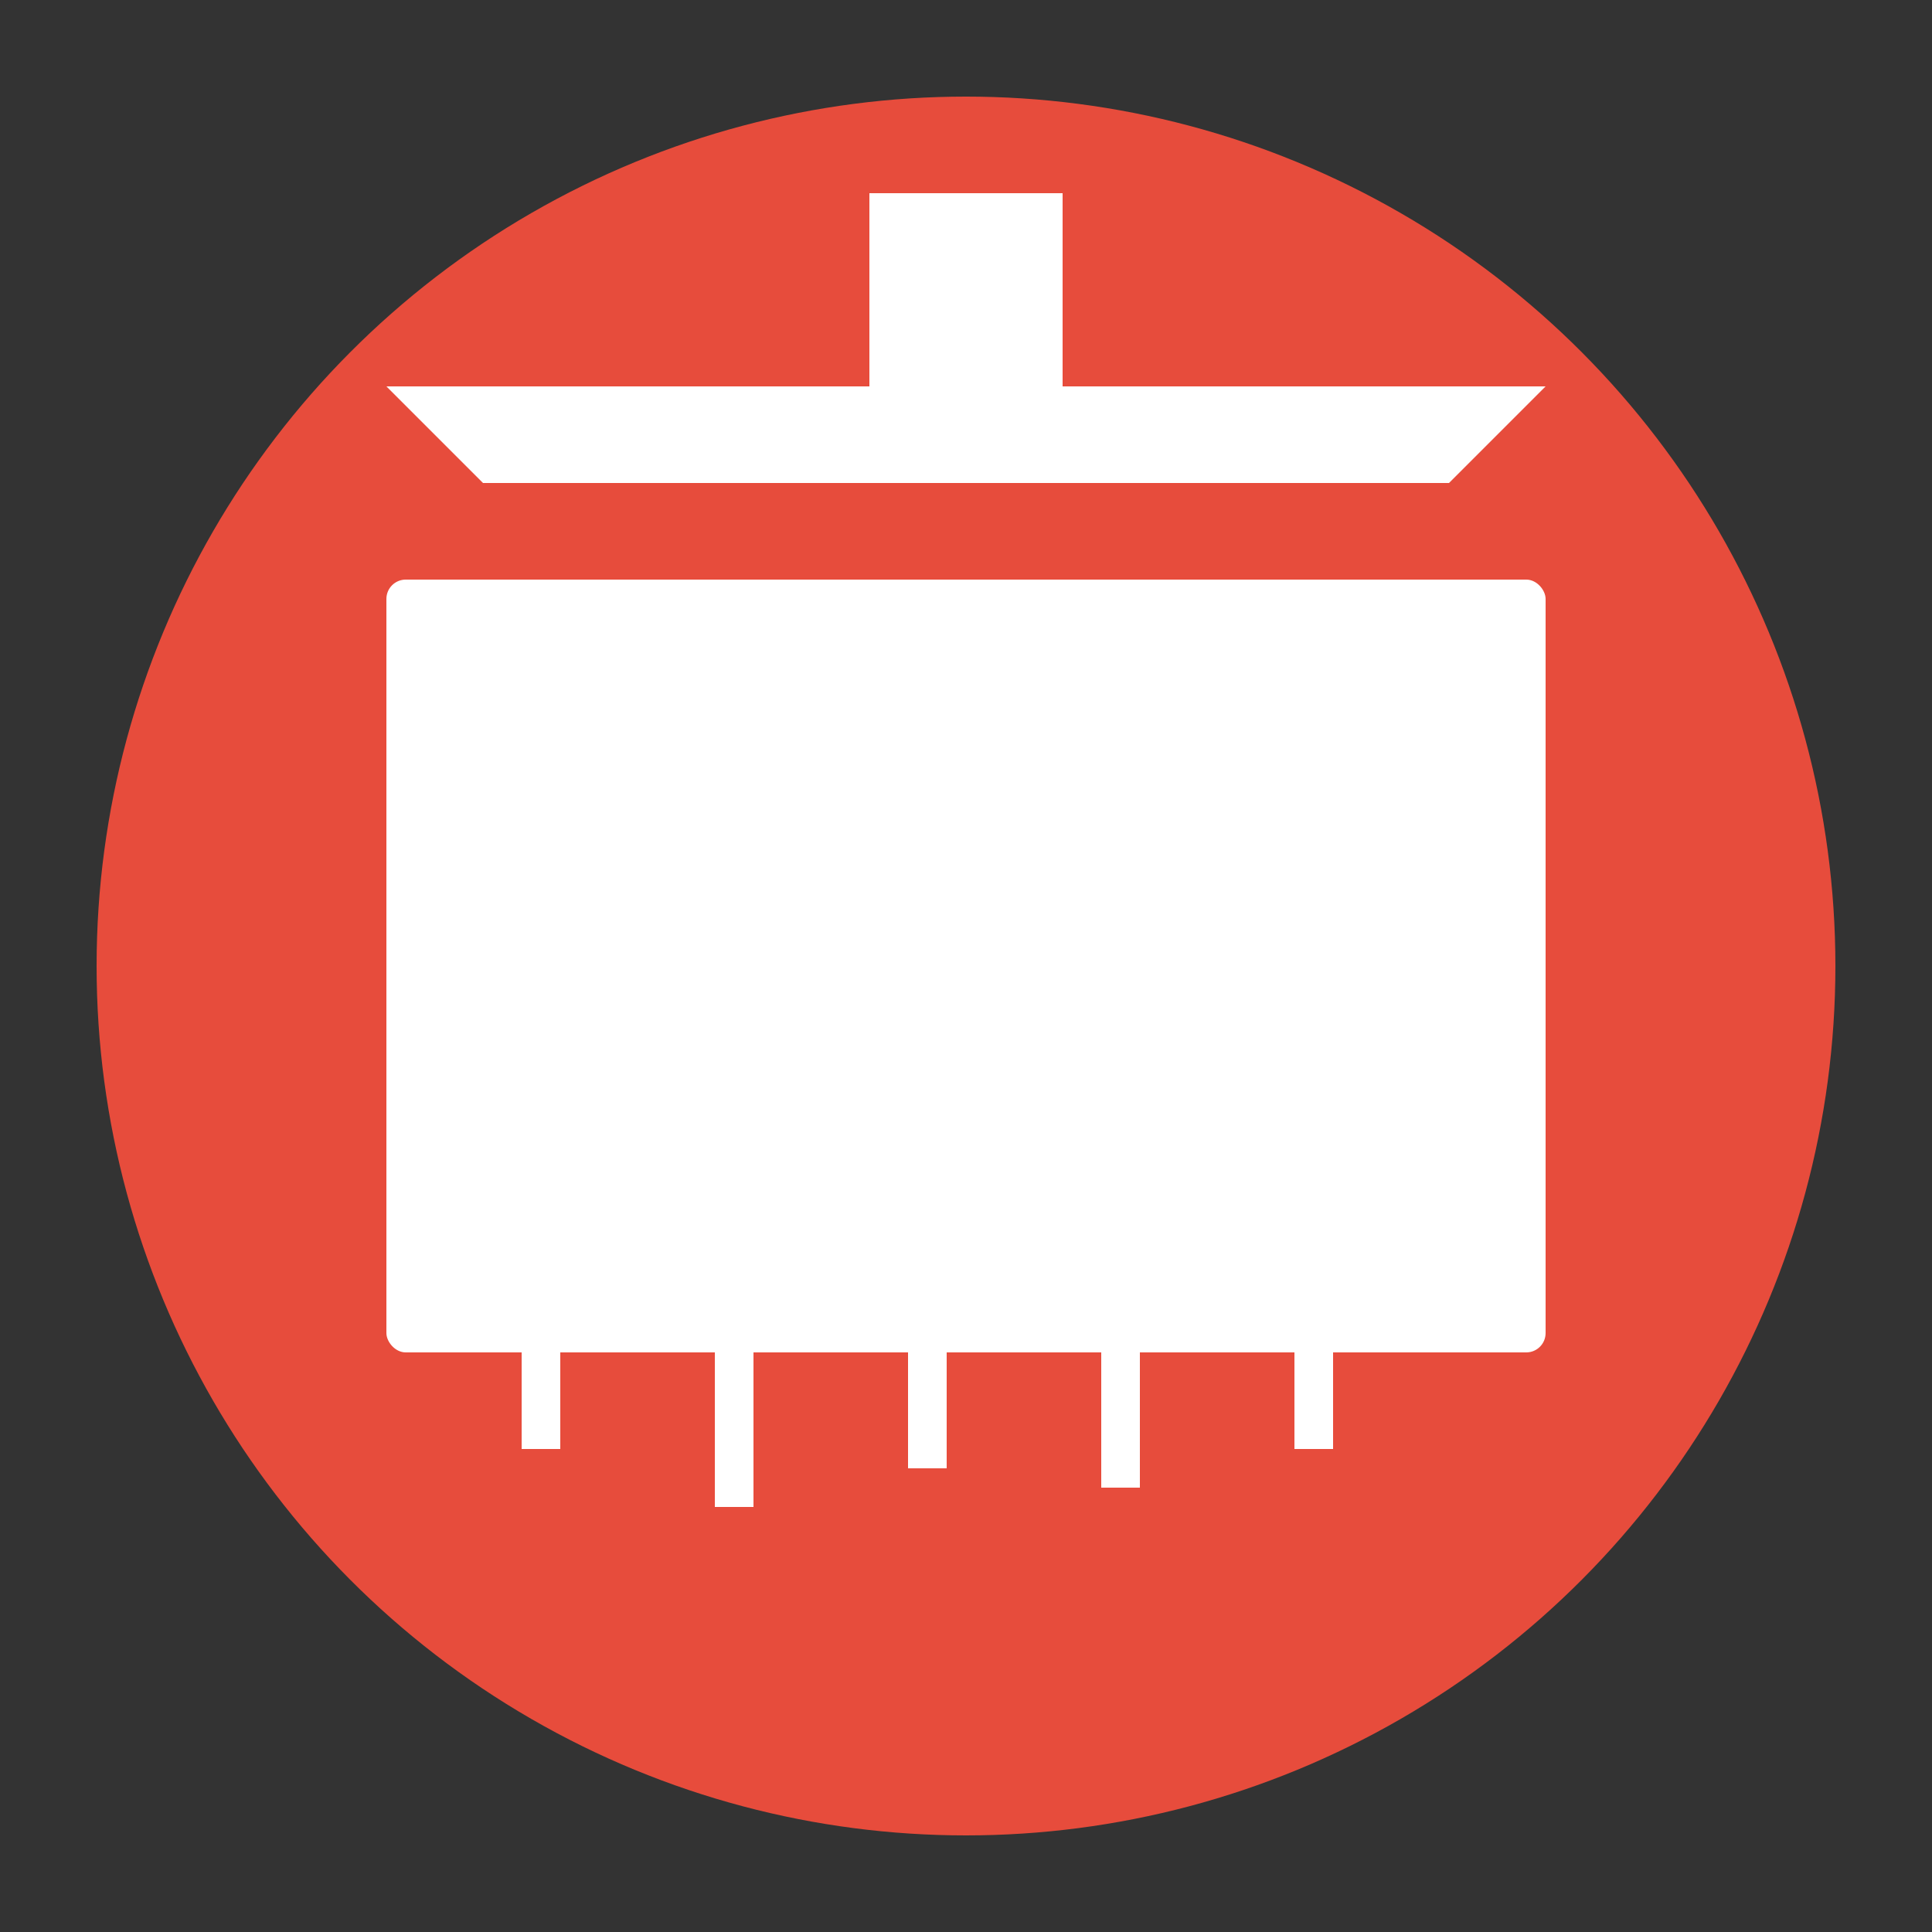
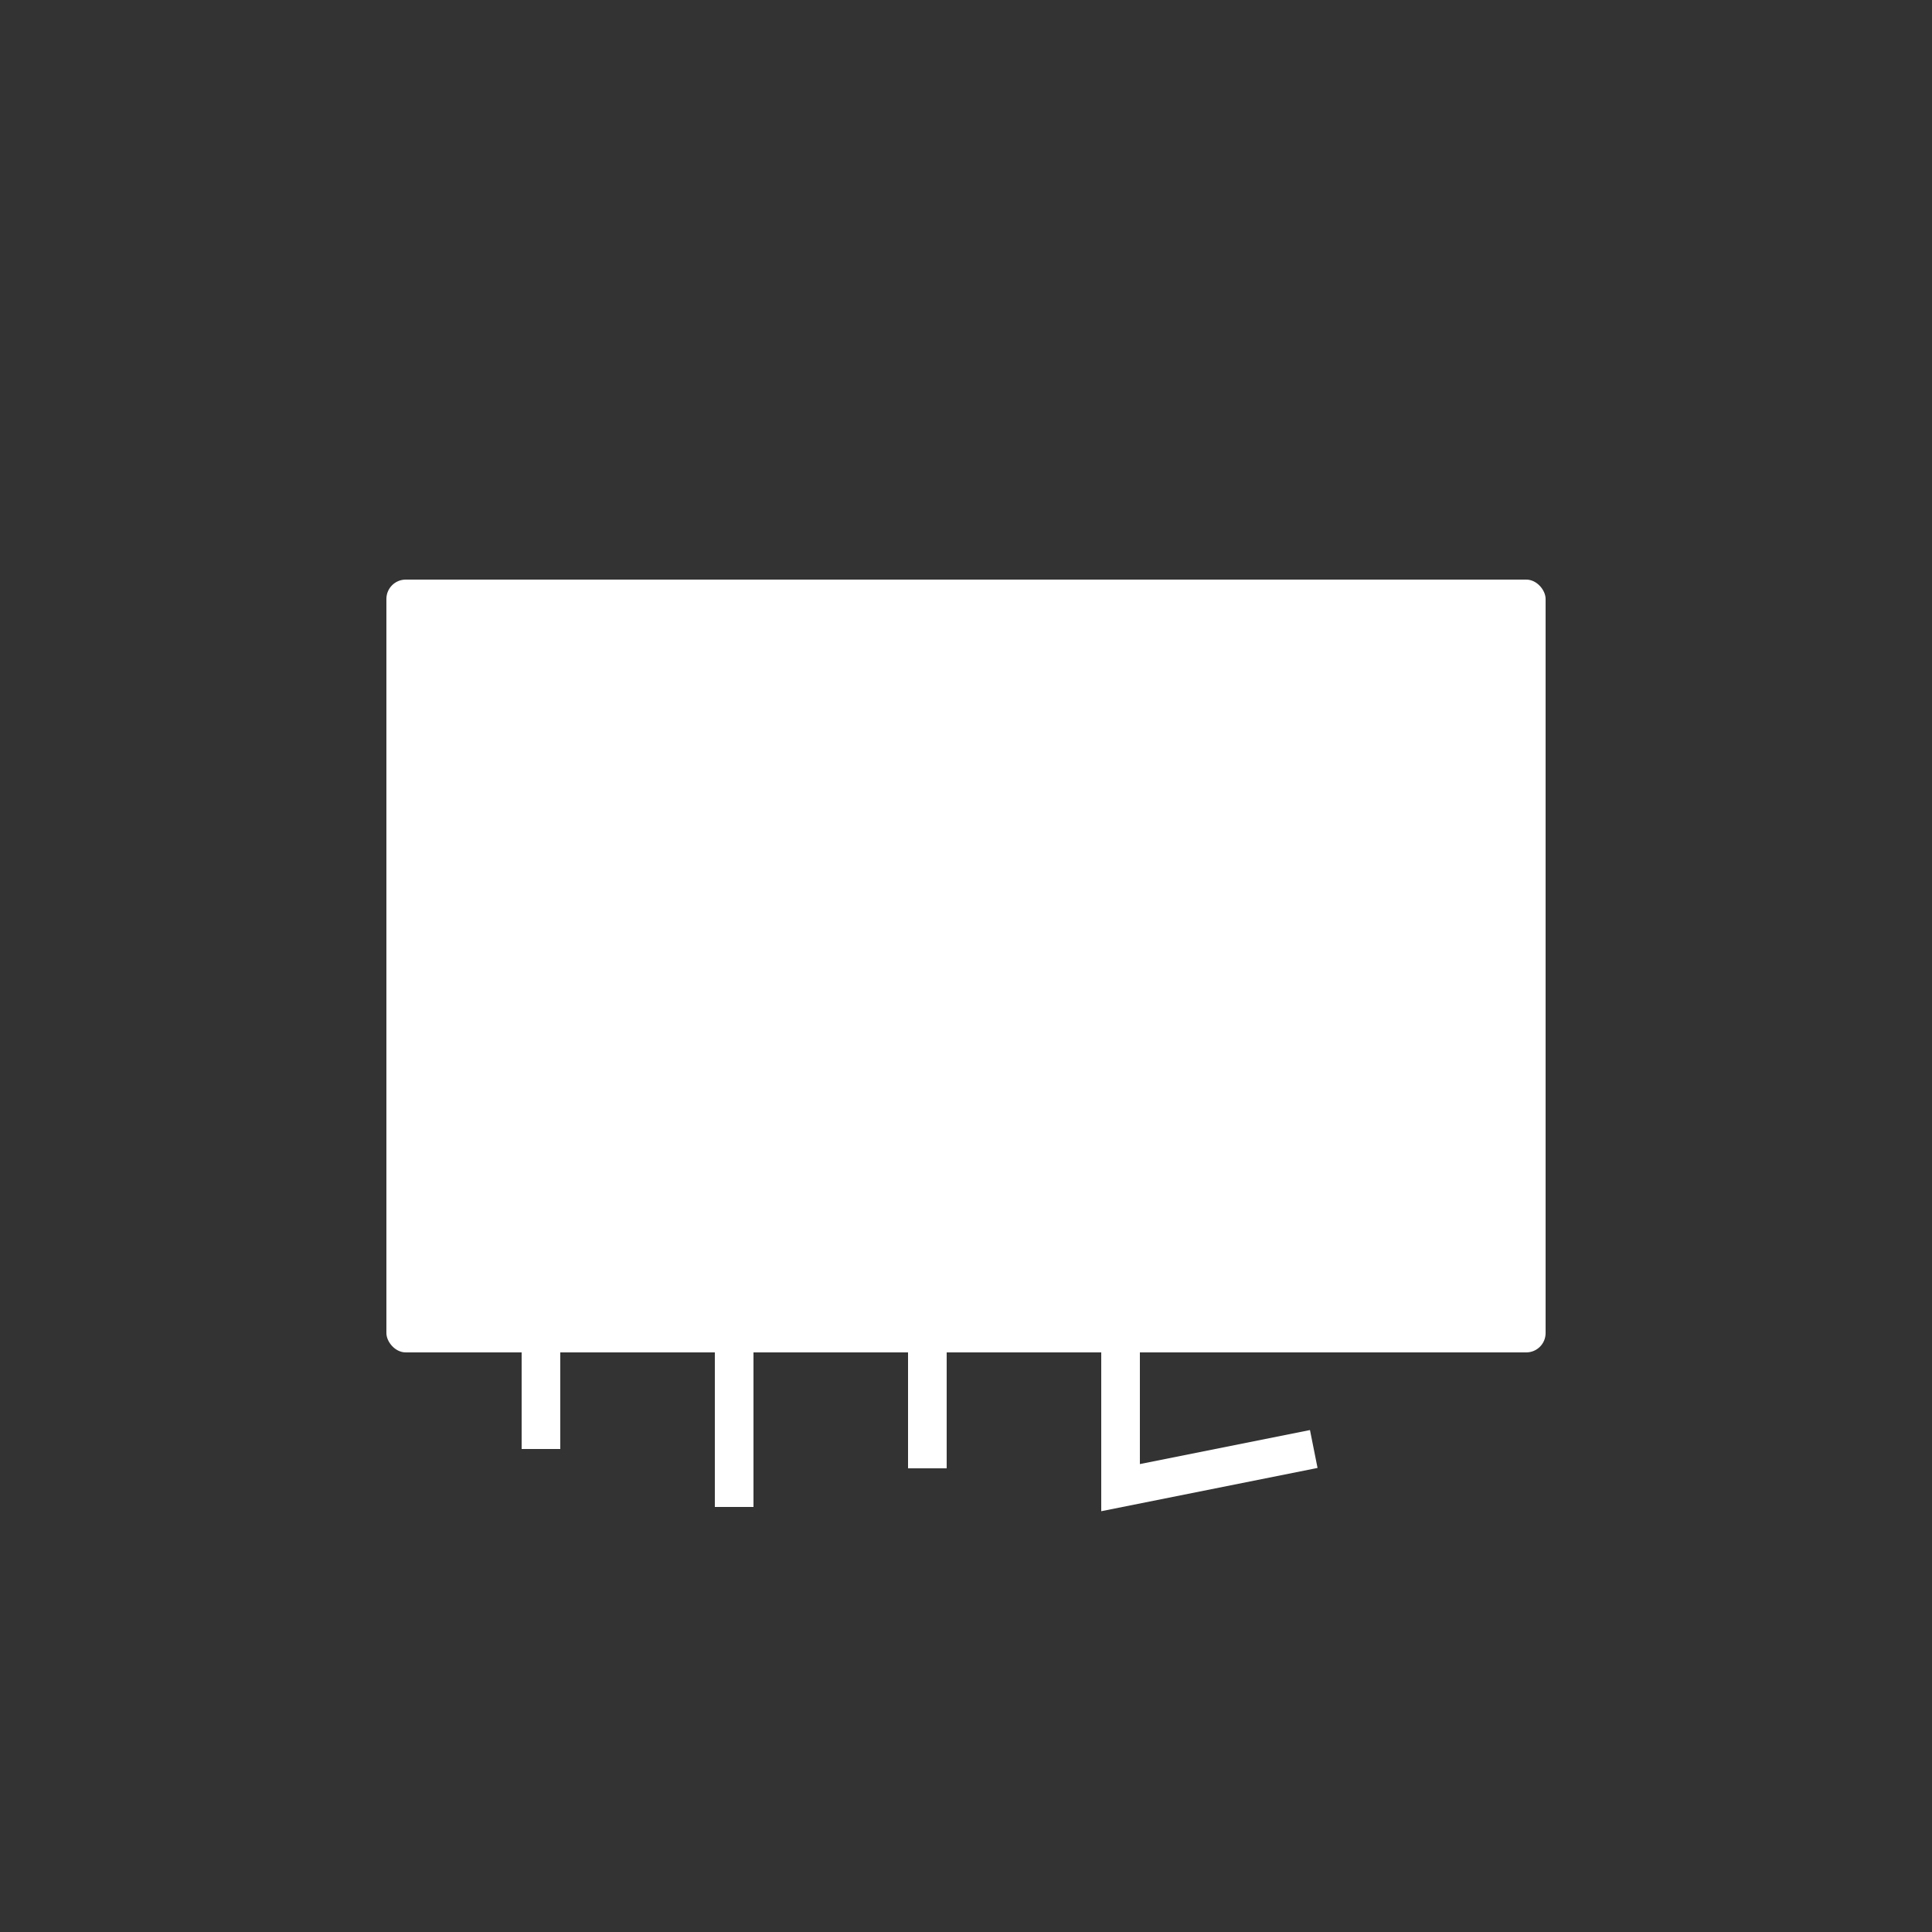
<svg xmlns="http://www.w3.org/2000/svg" viewBox="0 0 100 100" width="100" height="100">
  <rect x="0" y="0" width="100" height="100" fill="#333333" stroke="none" />
-   <circle cx="50" cy="50" r="45" fill="#e74c3c" />
  <g fill="#ffffff">
    <rect x="20" y="30" width="60" height="40" rx="1" />
-     <path d="M25 25 L75 25 L80 20 L20 20 Z" />
-     <rect x="45" y="10" width="10" height="10" />
    <g opacity="0.7">
      <line x1="30" y1="40" x2="40" y2="40" stroke="#ffffff" stroke-width="2" />
      <line x1="50" y1="40" x2="60" y2="40" stroke="#ffffff" stroke-width="2" />
-       <line x1="35" y1="50" x2="45" y2="50" stroke="#ffffff" stroke-width="2" />
-       <line x1="55" y1="50" x2="65" y2="50" stroke="#ffffff" stroke-width="2" />
      <line x1="30" y1="60" x2="40" y2="60" stroke="#ffffff" stroke-width="2" />
      <line x1="50" y1="60" x2="60" y2="60" stroke="#ffffff" stroke-width="2" />
    </g>
-     <path d="M28 70 L28 75 M38 70 L38 78 M48 70 L48 76 M58 70 L58 77 M68 70 L68 75" stroke="#ffffff" stroke-width="2" fill="none" />
+     <path d="M28 70 L28 75 M38 70 L38 78 M48 70 L48 76 M58 70 L58 77 L68 75" stroke="#ffffff" stroke-width="2" fill="none" />
  </g>
</svg>